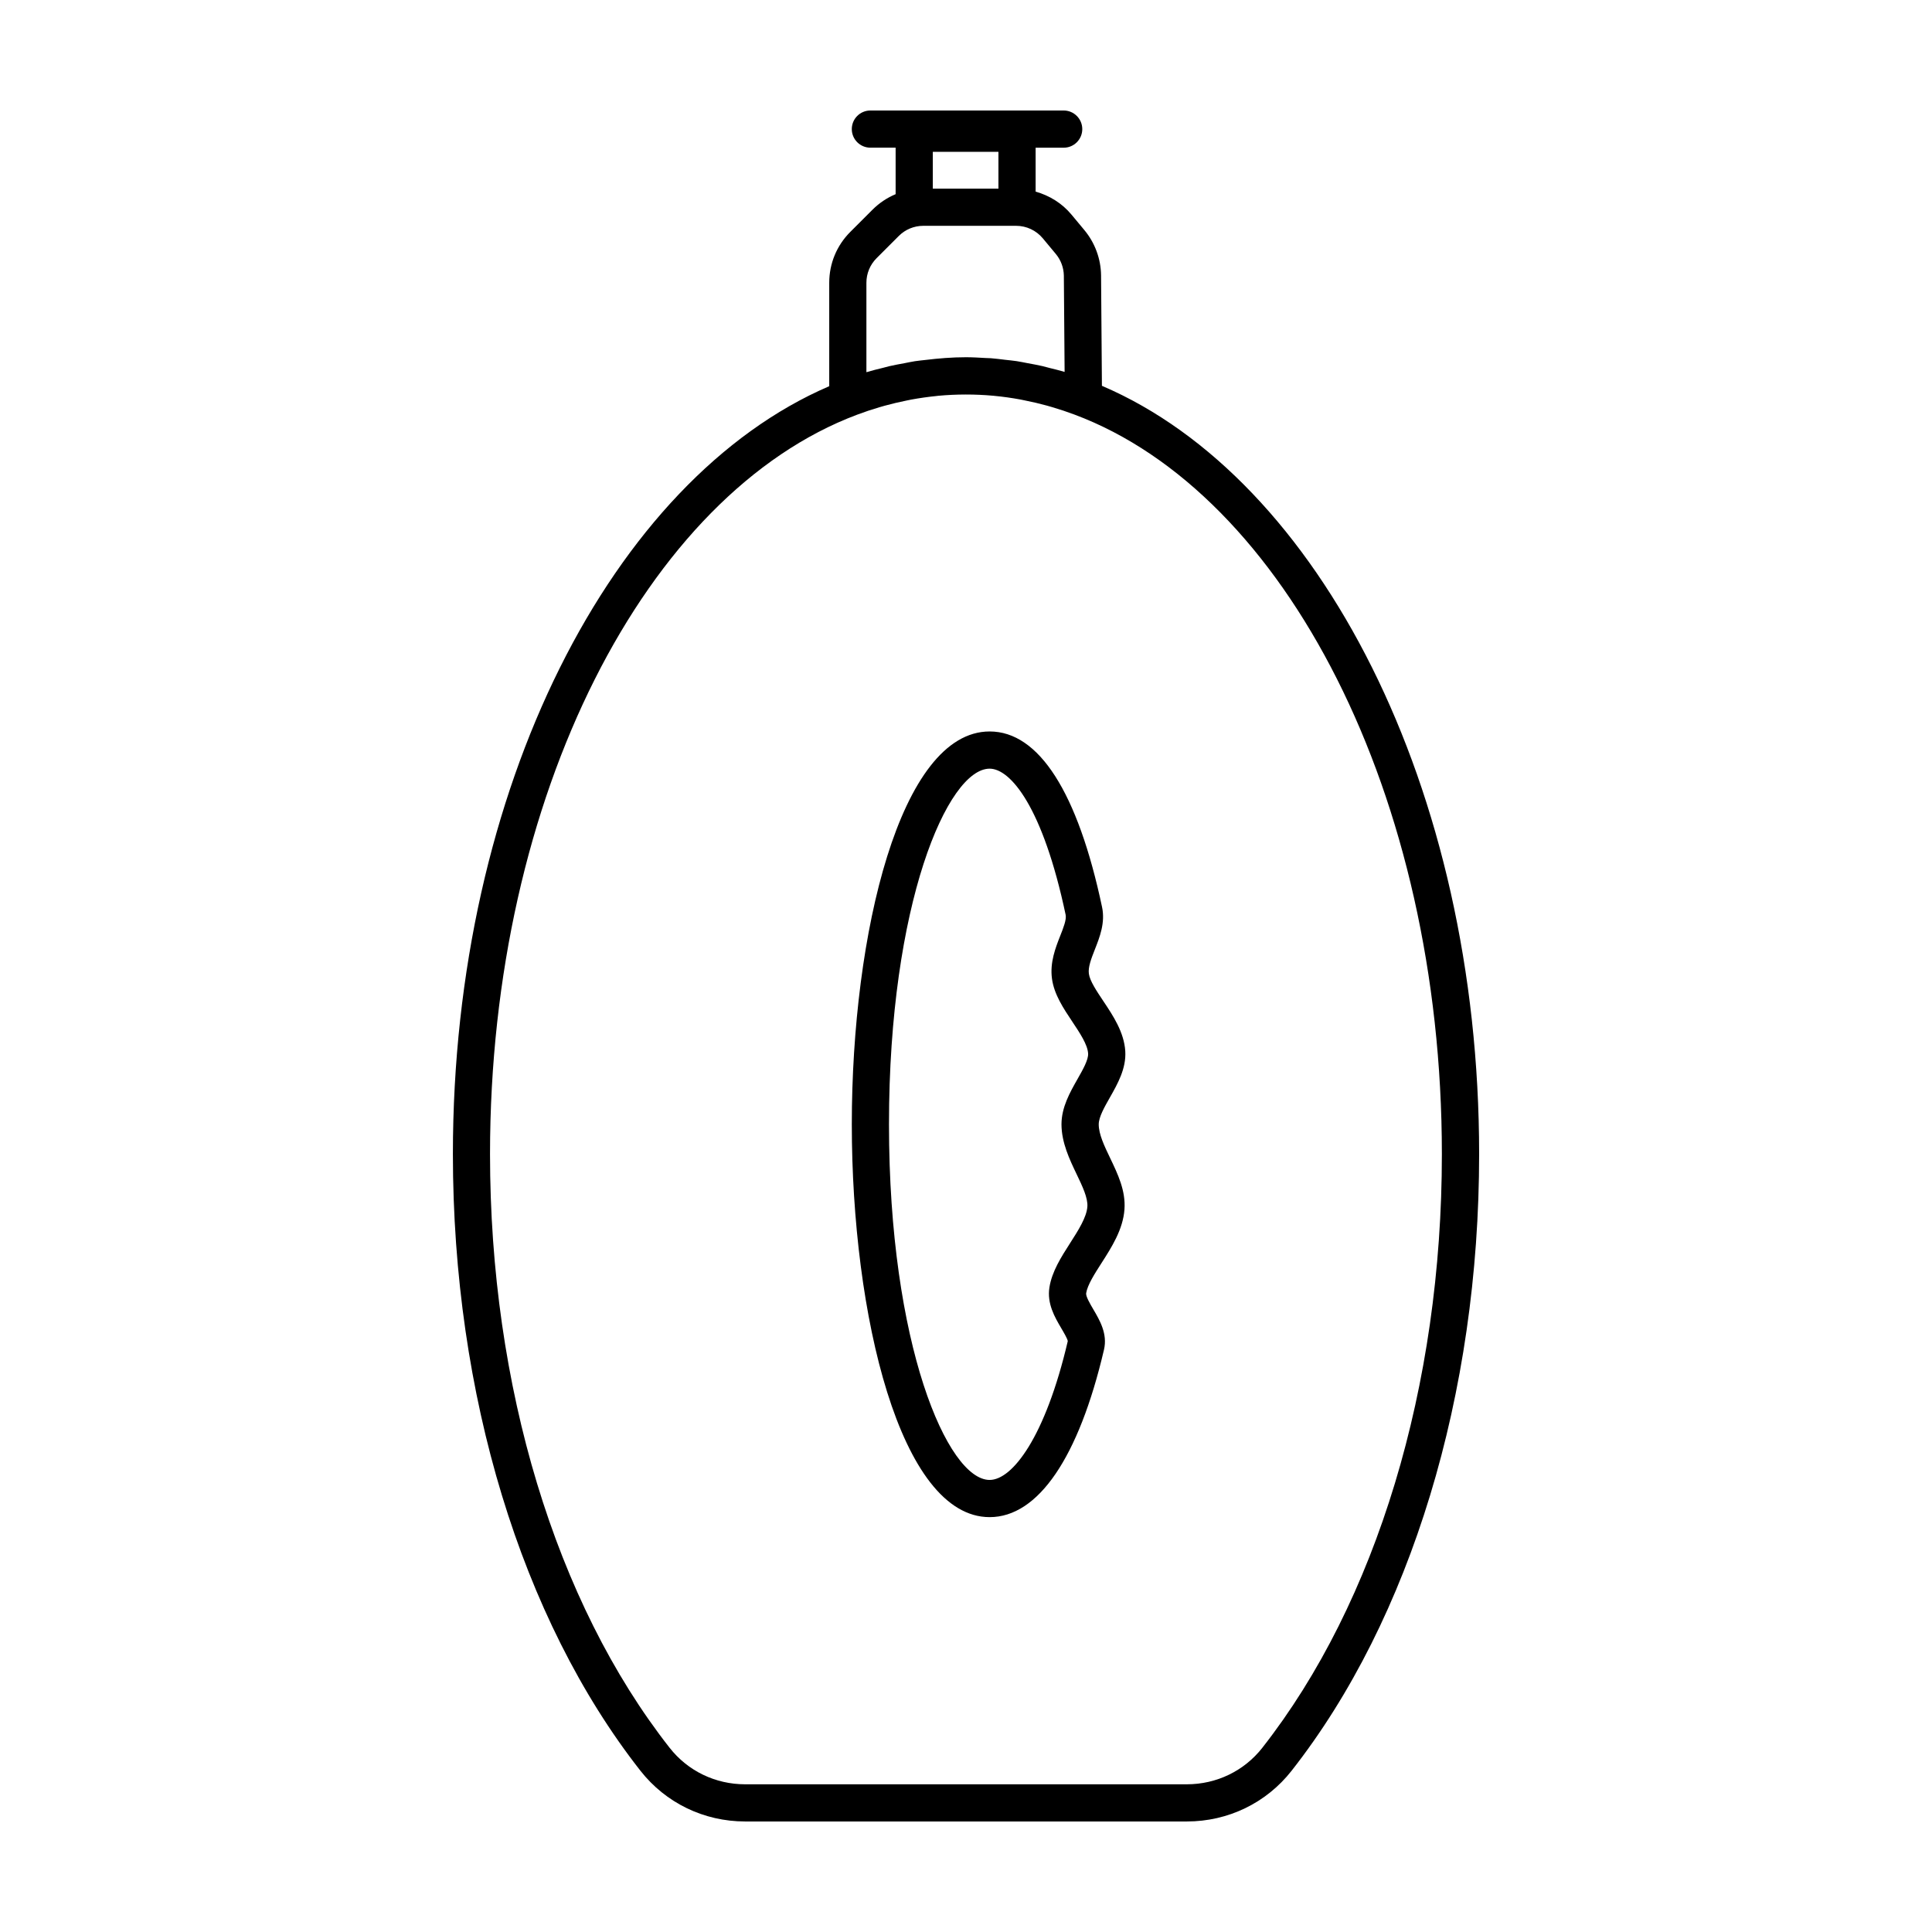
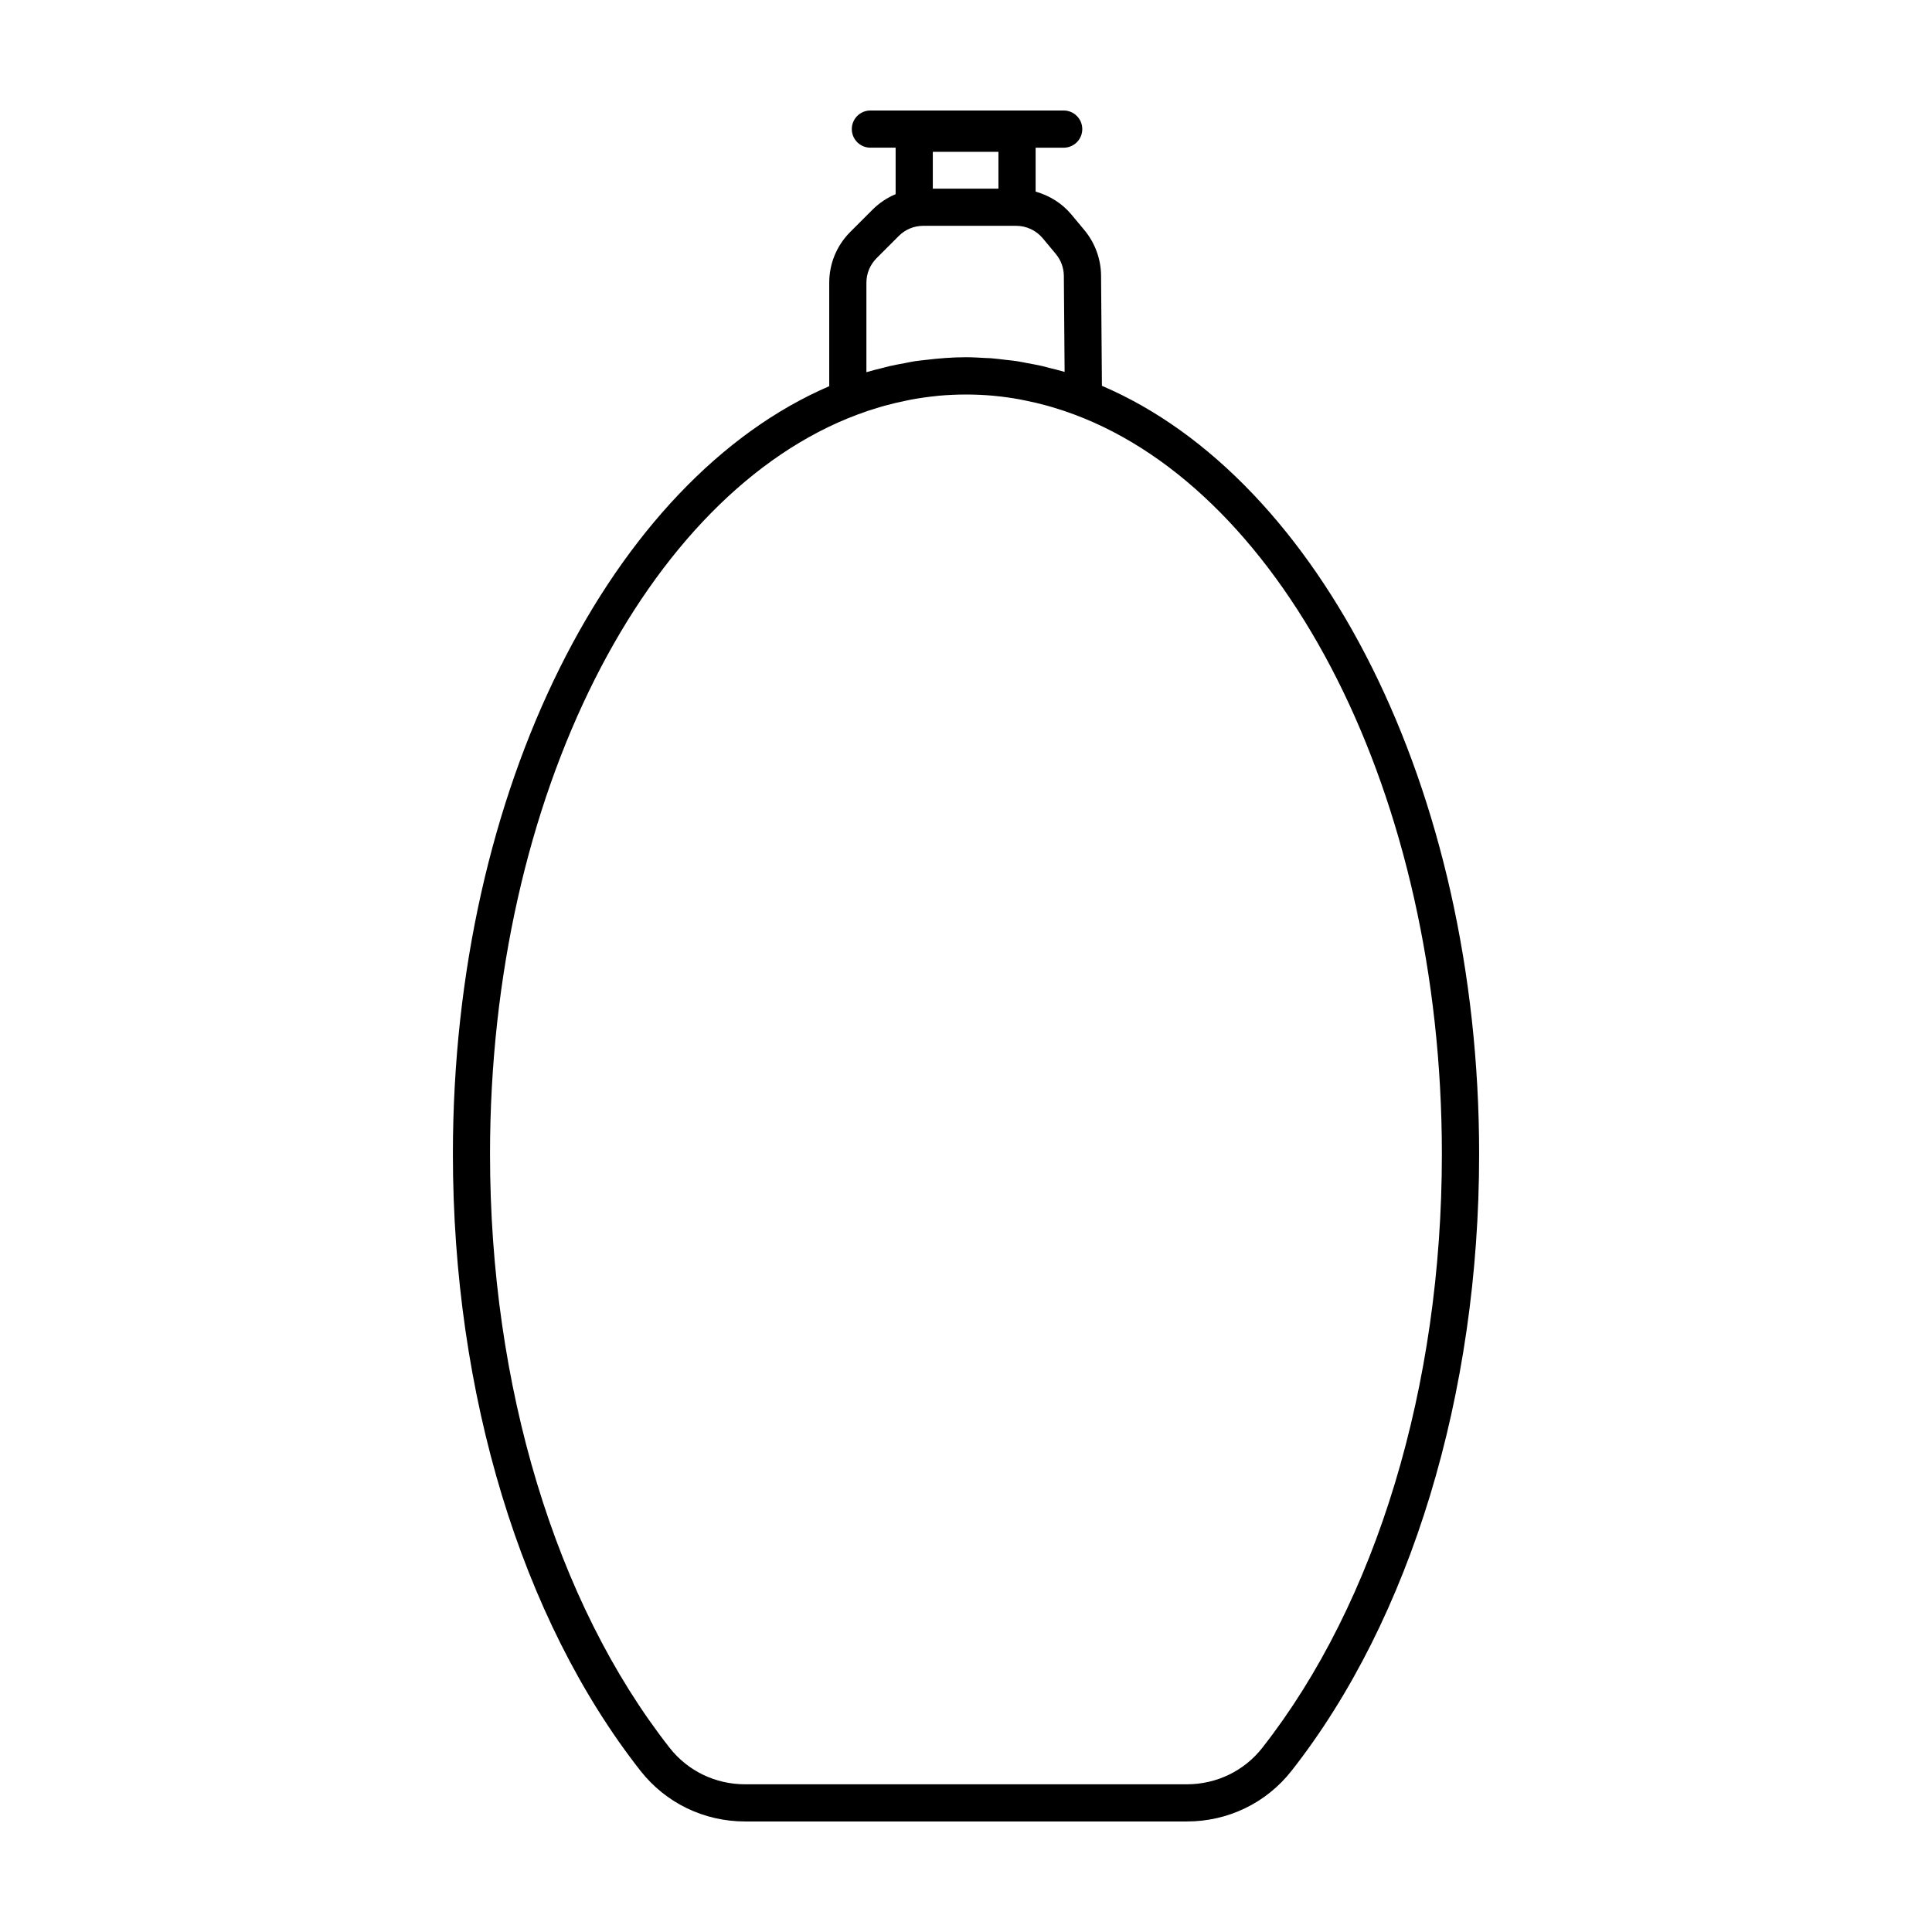
<svg xmlns="http://www.w3.org/2000/svg" fill="#000000" width="800px" height="800px" version="1.1" viewBox="144 144 512 512">
  <g>
    <path d="m436.02 246.25-0.227-29.305c-0.055-4.363-1.629-8.609-4.418-11.961l-3.449-4.141c-2.492-2.992-5.82-5.027-9.477-6.062v-11.637h7.438c2.719 0 4.926-2.207 4.926-4.926 0-2.723-2.207-4.934-4.93-4.934h-51.223c-2.719 0-4.926 2.207-4.926 4.926s2.207 4.926 4.926 4.926h6.688v12.324c-2.262 0.945-4.336 2.328-6.125 4.109l-5.883 5.883c-3.602 3.602-5.586 8.387-5.586 13.48v27.414c-57.434 24.707-99.734 106.55-99.734 203.5 0 63.602 18.113 123.16 49.691 163.41 6.707 8.551 16.832 13.453 27.781 13.453h117.02c10.949 0 21.074-4.902 27.781-13.453 31.578-40.246 49.691-99.805 49.691-163.41-0.004-97.07-42.414-179.01-99.965-203.6zm-27.426-52.258h-17.391v-9.762h17.391zm-34.988 48.645v-23.699c0-2.457 0.957-4.769 2.695-6.516l5.883-5.883c1.738-1.738 4.051-2.695 6.516-2.695h24.574c2.742 0 5.32 1.211 7.074 3.309l3.445 4.141c1.352 1.617 2.106 3.668 2.137 5.754l0.203 25.512c-1.324-0.398-2.664-0.711-4-1.047-0.613-0.156-1.219-0.336-1.832-0.48-1.32-0.301-2.641-0.539-3.965-0.785-0.977-0.18-1.949-0.395-2.934-0.543-0.953-0.145-1.91-0.227-2.867-0.336-1.324-0.16-2.648-0.336-3.984-0.438-0.449-0.035-0.891-0.023-1.34-0.051-1.73-0.098-3.465-0.207-5.211-0.207-3.648 0-7.254 0.293-10.832 0.73-0.902 0.109-1.805 0.18-2.707 0.324-0.922 0.141-1.832 0.348-2.75 0.52-1.379 0.258-2.762 0.5-4.137 0.82-0.508 0.121-1.008 0.273-1.516 0.402-1.488 0.363-2.977 0.723-4.453 1.168zm104.93 364.54c-4.828 6.144-12.125 9.68-20.027 9.68h-117.03c-7.898 0-15.199-3.527-20.027-9.68-30.242-38.543-47.59-95.887-47.59-157.32 0-95.16 41.586-175.05 97.262-195.95 1.965-0.742 3.945-1.402 5.93-1.984 0.465-0.137 0.926-0.266 1.391-0.398 1.941-0.535 3.894-0.992 5.848-1.387 0.414-0.082 0.82-0.176 1.234-0.25 2.203-0.402 4.402-0.715 6.613-0.938 0.152-0.016 0.297-0.039 0.441-0.055 4.902-0.457 9.82-0.457 14.723-0.012 0.066 0.004 0.137 0.02 0.203 0.023 2.289 0.215 4.574 0.539 6.852 0.957 0.387 0.07 0.77 0.16 1.16 0.238 1.977 0.387 3.945 0.848 5.906 1.387 0.457 0.125 0.91 0.258 1.371 0.395 1.98 0.578 3.949 1.234 5.91 1.969 55.75 20.812 97.406 100.76 97.406 196 0.012 61.434-17.34 118.77-47.578 157.32z" />
-     <path d="m442.21 422.57c-0.312-5.027-3.246-9.426-5.836-13.301-1.75-2.621-3.559-5.324-3.812-7.219-0.242-1.773 0.645-4.035 1.586-6.43 1.305-3.316 2.785-7.074 1.91-11.23-6.438-30.445-16.742-46.543-29.789-46.543-23.73 0-36.531 53.641-36.531 104.11 0 50.465 12.809 104.1 36.531 104.1 12.848 0 23.609-15.758 30.301-44.379 0.984-4.203-1.133-7.805-2.832-10.691-0.855-1.457-2.023-3.445-1.895-4.277 0.344-2.176 2.231-5.125 4.062-7.977 2.676-4.172 5.707-8.902 6.09-14.227 0.359-4.941-1.754-9.344-3.793-13.602-1.562-3.25-3.027-6.324-3.027-8.941 0-1.918 1.508-4.566 2.957-7.117 2.043-3.602 4.359-7.684 4.078-12.273zm-12.898 32.59c1.551 3.238 3.019 6.301 2.852 8.625-0.207 2.832-2.418 6.289-4.559 9.629-2.371 3.707-4.832 7.543-5.496 11.754-0.684 4.324 1.43 7.918 3.133 10.812 0.641 1.09 1.707 2.906 1.727 3.449-5.941 25.398-14.676 36.77-20.703 36.77-11.141 0-26.676-35.855-26.676-94.246 0-58.398 15.539-94.246 26.676-94.246 5.516 0 14.102 10.141 20.141 38.727 0.266 1.258-0.594 3.449-1.438 5.578-1.238 3.141-2.777 7.055-2.18 11.383 0.57 4.144 3.019 7.809 5.379 11.352 1.988 2.984 4.051 6.066 4.195 8.438 0.105 1.656-1.379 4.262-2.812 6.781-1.988 3.5-4.246 7.465-4.246 11.996 0.016 4.859 2.137 9.285 4.008 13.199z" />
  </g>
</svg>